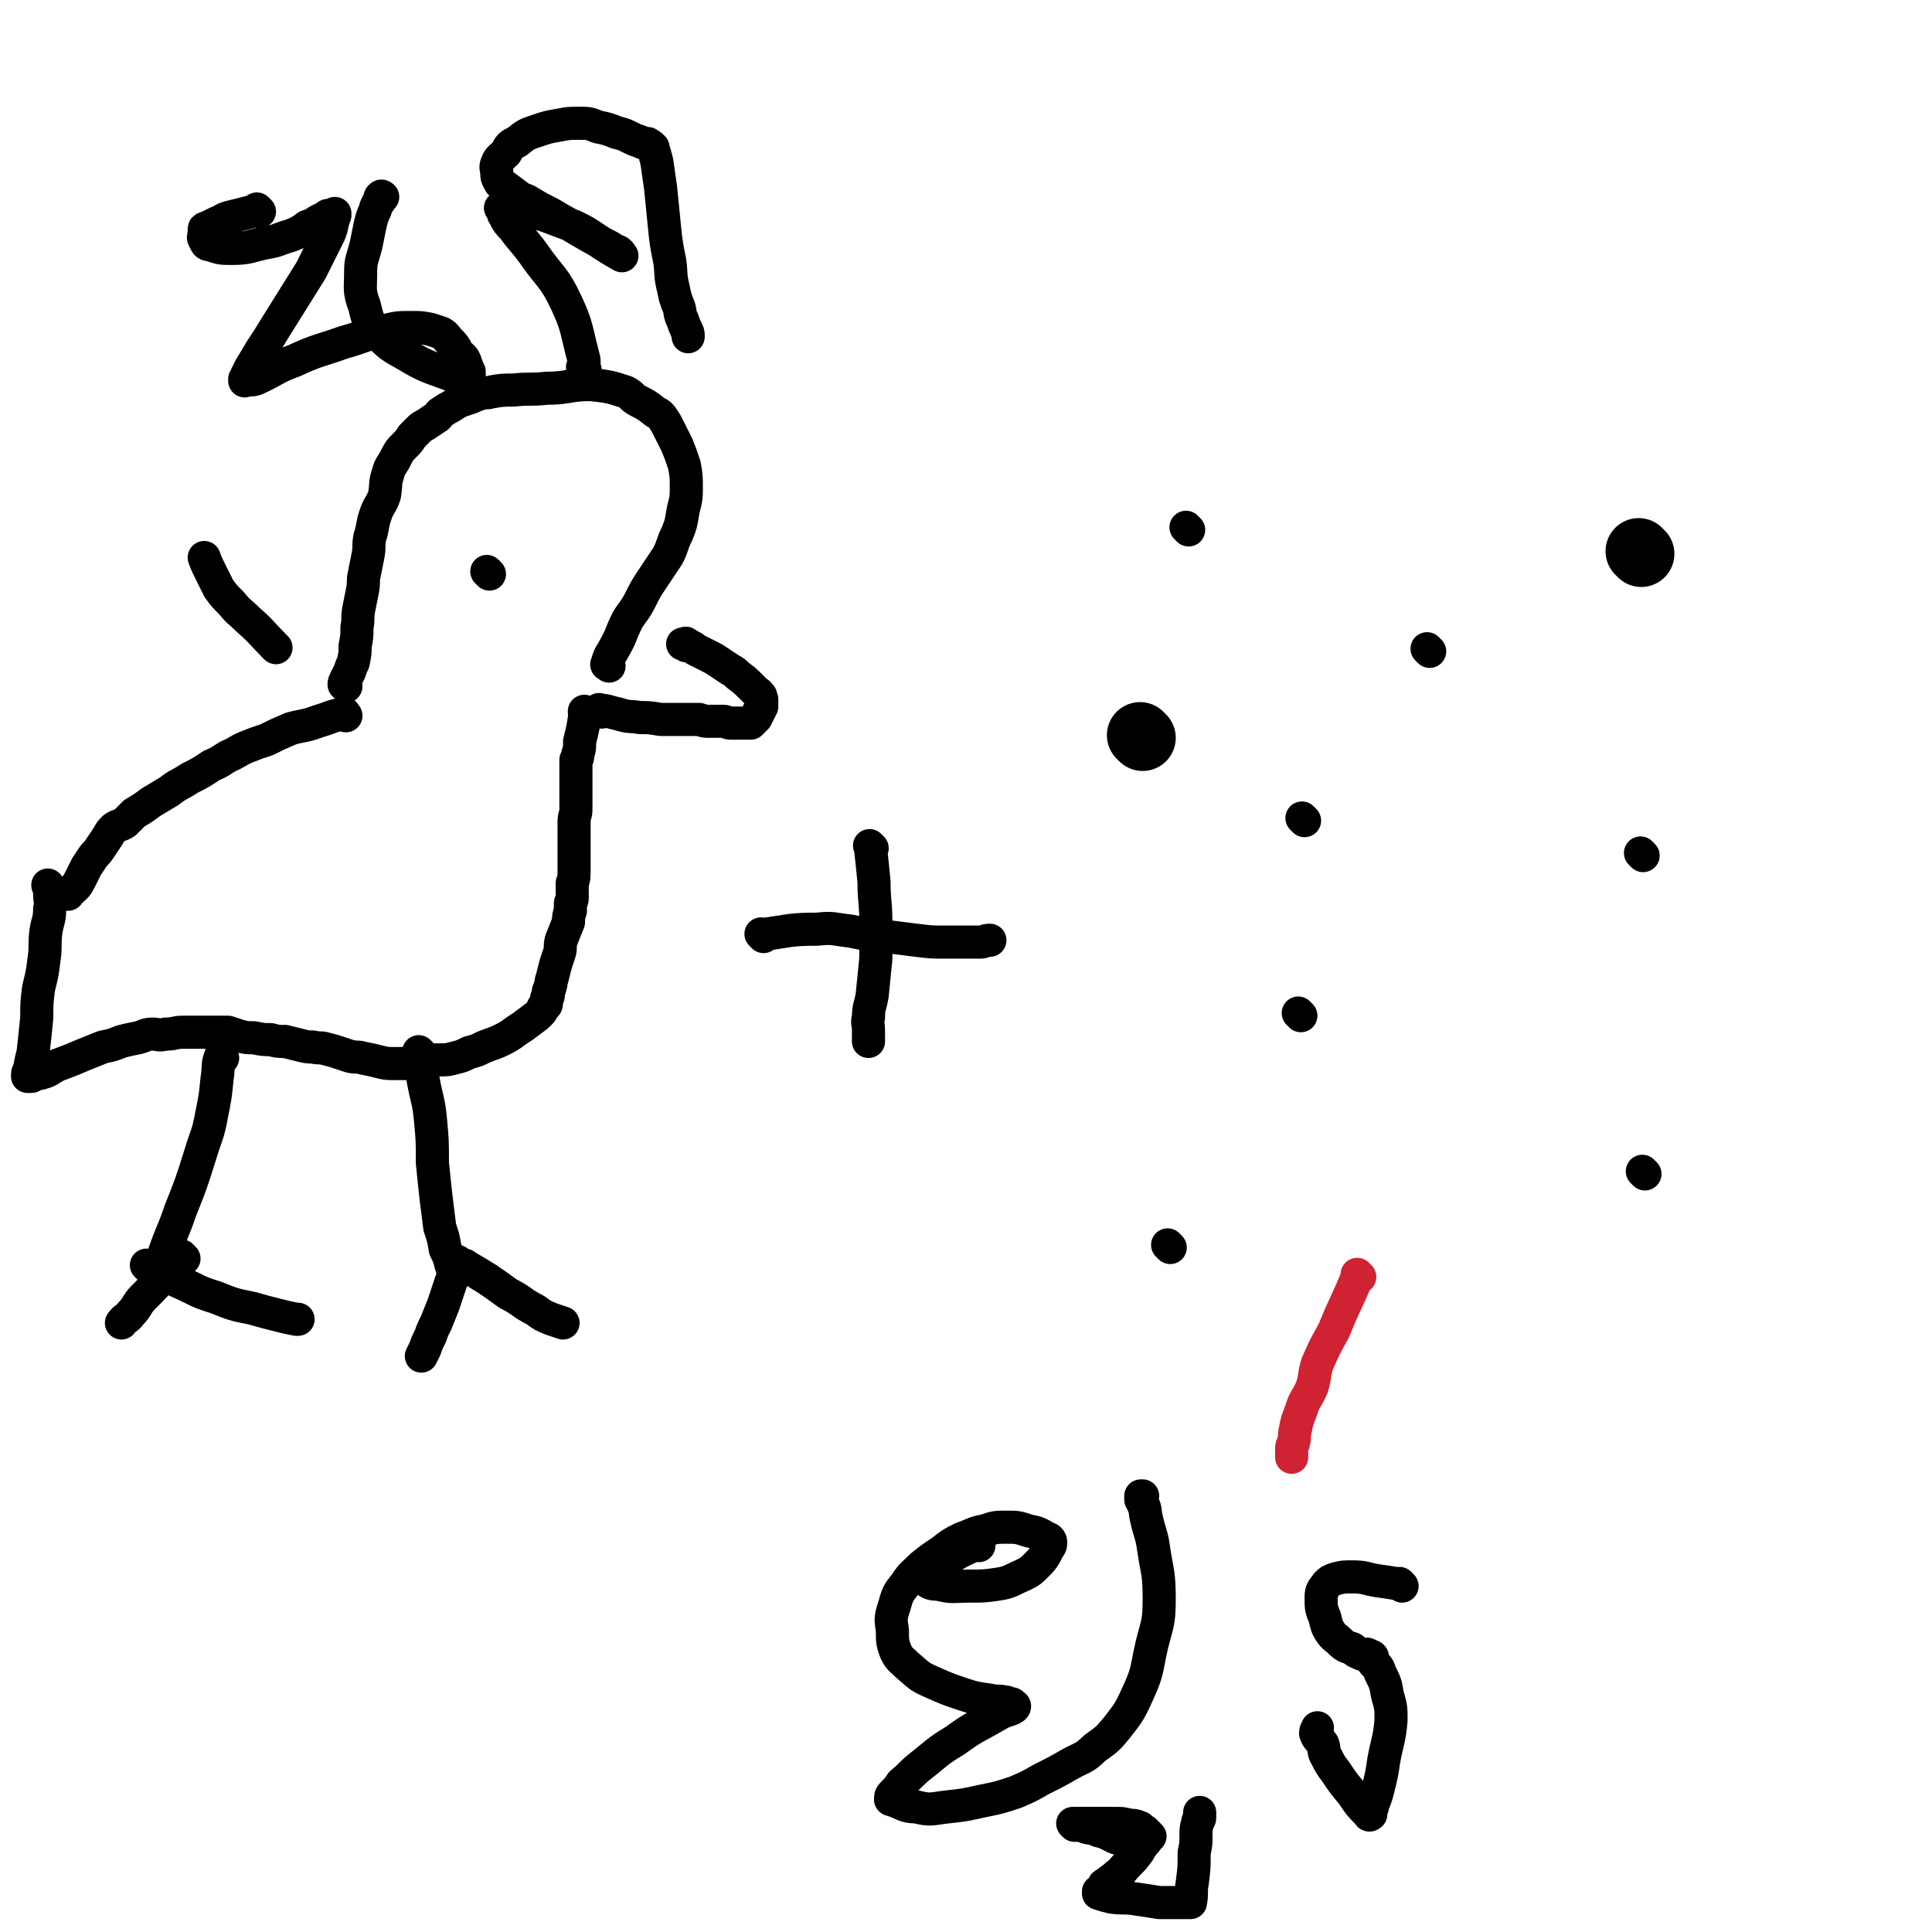
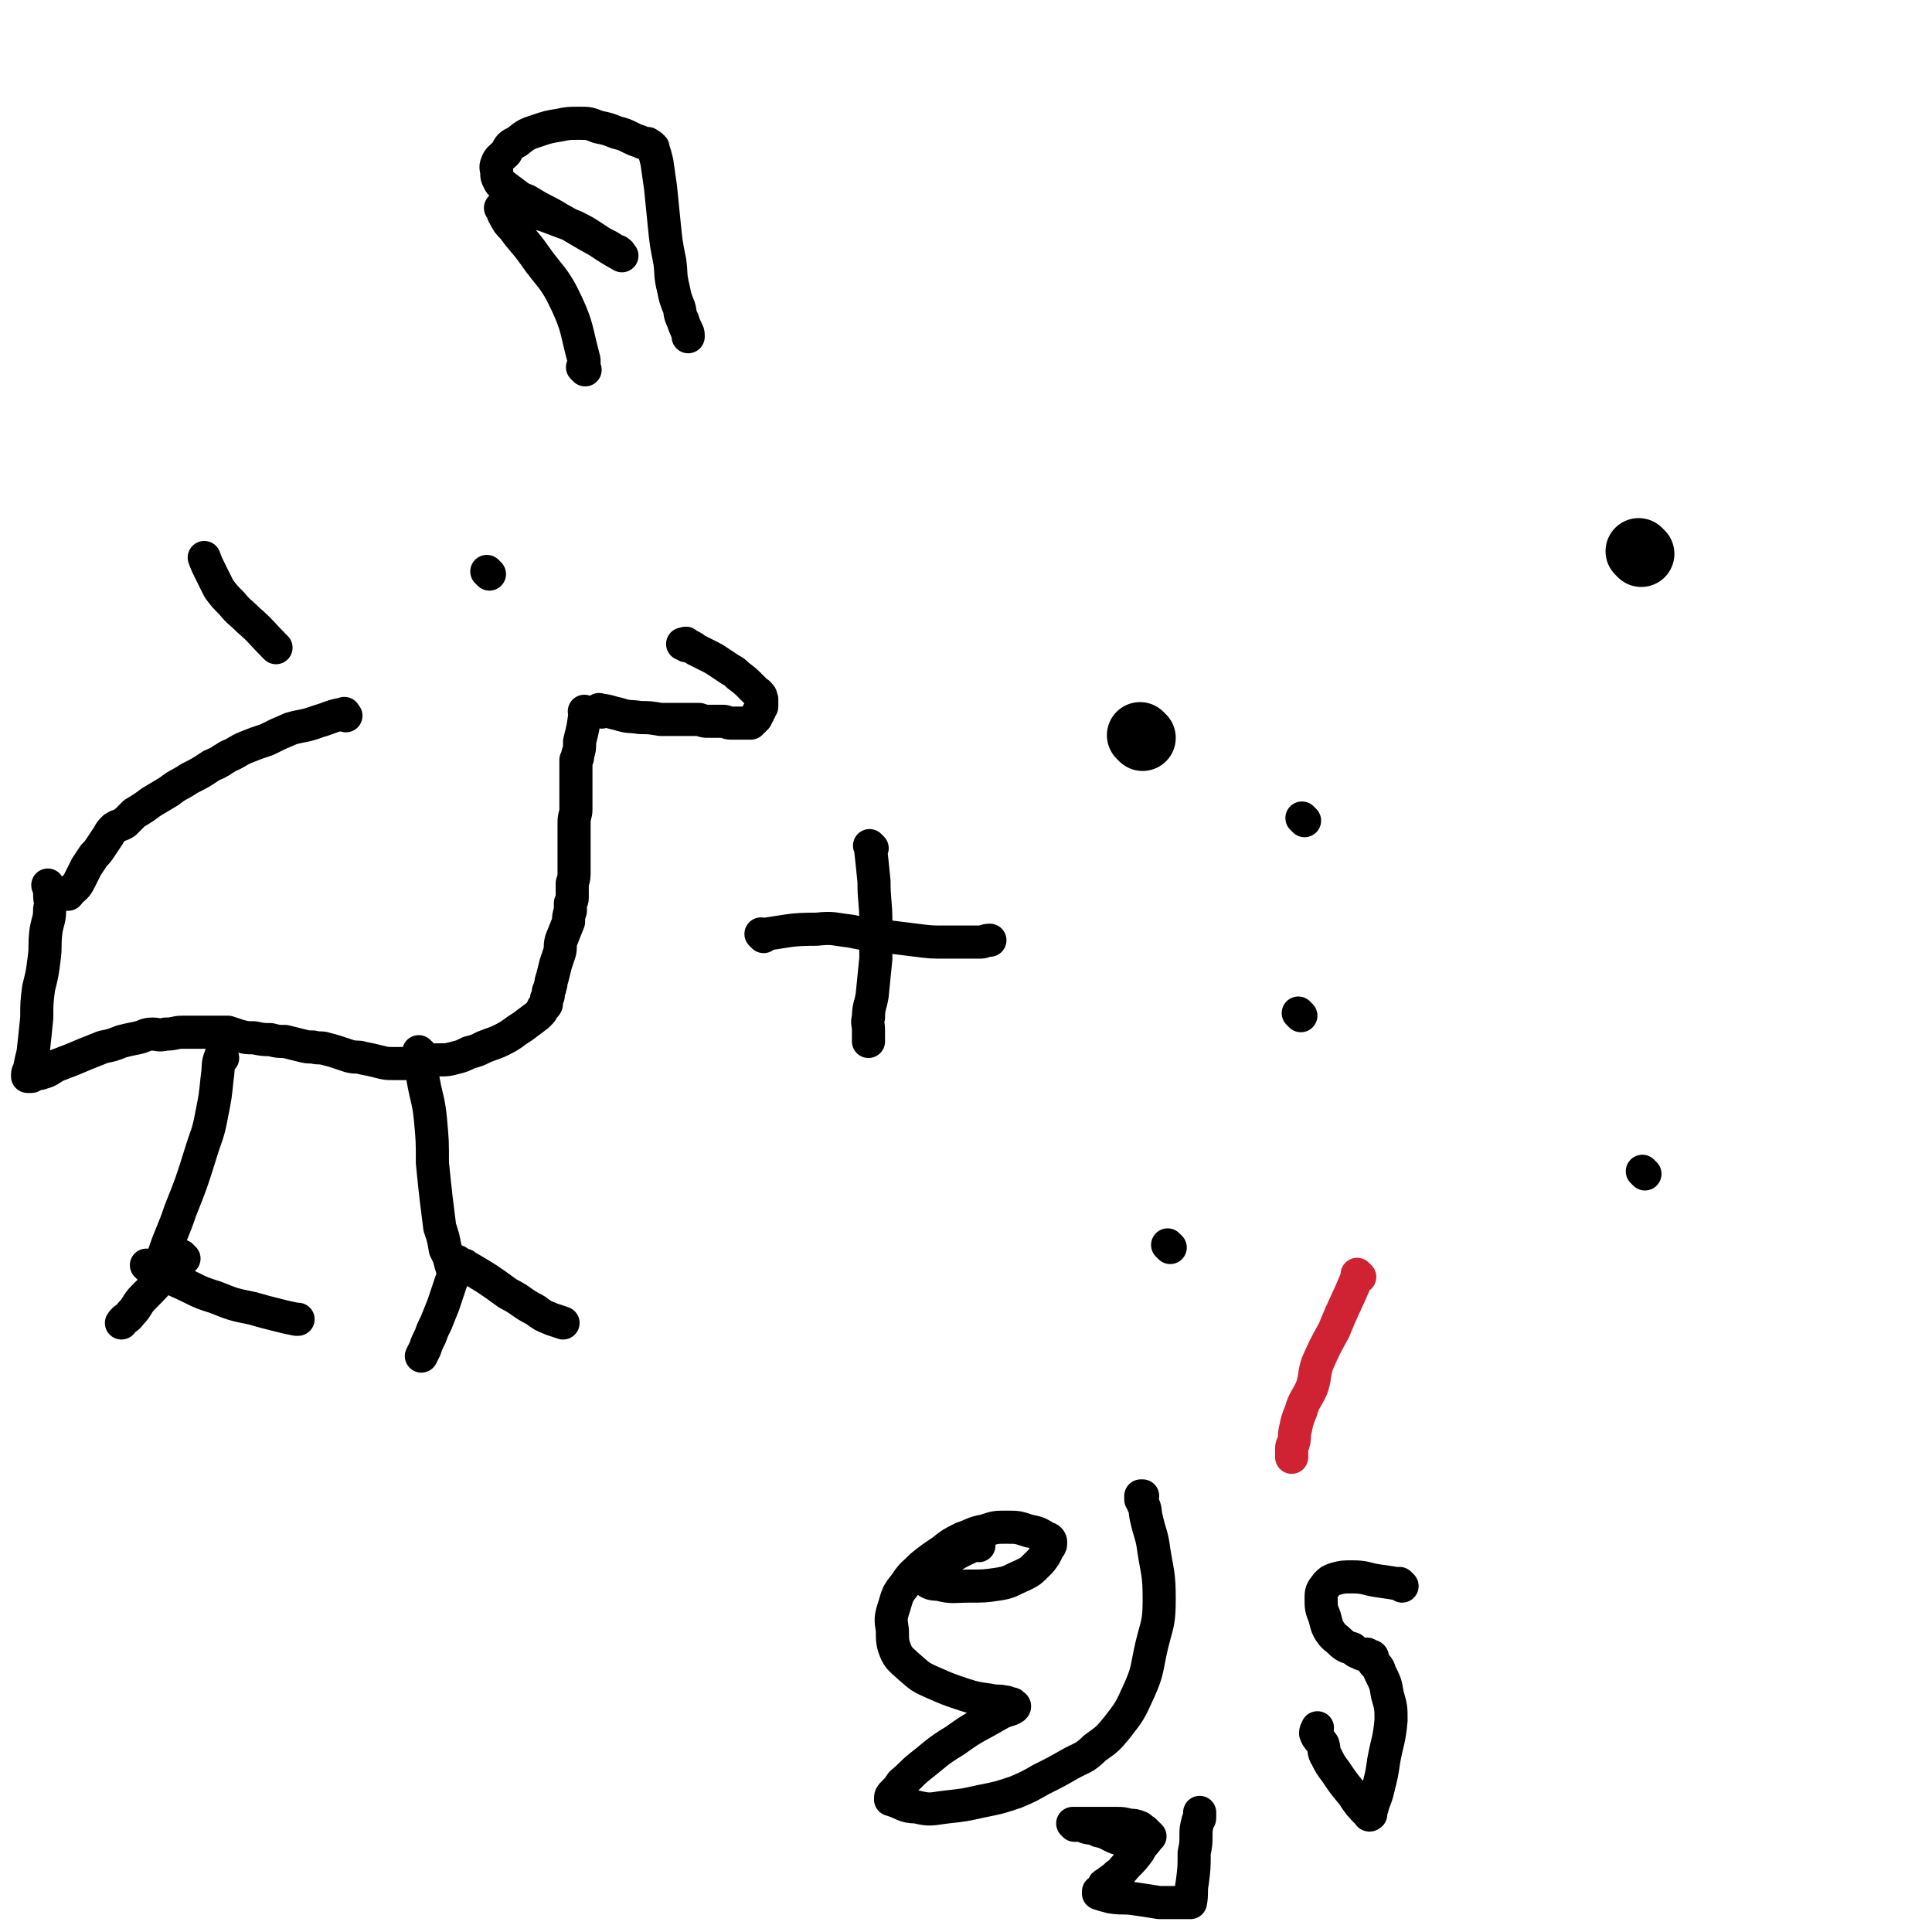
<svg xmlns="http://www.w3.org/2000/svg" viewBox="0 0 1050 1050" version="1.1">
  <g fill="none" stroke="#000000" stroke-width="18" stroke-linecap="round" stroke-linejoin="round">
    <path d="M327,387c-1,-1 -2,-2 -1,-1 4,0 5,1 10,2 6,2 6,1 12,2 5,0 5,0 11,1 5,0 5,0 10,0 3,0 3,0 7,0 2,0 2,0 4,0 3,1 3,1 5,1 2,0 2,0 3,0 2,0 2,0 5,0 2,0 2,1 4,1 1,0 1,0 3,0 1,0 1,0 2,0 1,0 1,0 2,0 1,0 1,0 2,0 1,0 1,0 2,0 0,0 0,0 0,0 0,0 0,-1 1,-1 1,-1 1,-1 2,-2 0,-1 0,-1 1,-2 0,-1 0,-1 1,-2 0,-1 0,-1 1,-2 0,-1 0,-1 0,-2 0,0 0,0 0,-1 0,-1 0,-1 0,-1 -1,-1 0,-2 -1,-2 -1,-2 -1,-1 -2,-2 -2,-2 -2,-2 -3,-3 -3,-3 -3,-3 -7,-6 -2,-2 -2,-2 -4,-3 -3,-2 -3,-2 -6,-4 -3,-2 -3,-2 -5,-3 -2,-1 -2,-1 -4,-2 -2,-1 -2,-1 -4,-2 -1,-1 -1,-1 -3,-2 -1,0 -1,0 -2,0 0,0 0,-1 0,-1 0,-1 -1,0 -1,0 -1,0 -1,0 -1,0 " />
-     <path d="M331,362c-1,-1 -2,-1 -1,-1 1,-5 2,-5 4,-9 4,-7 3,-7 7,-15 3,-5 4,-5 7,-11 3,-6 3,-6 7,-12 4,-6 4,-6 8,-12 3,-6 2,-6 5,-12 2,-5 2,-5 3,-11 1,-6 2,-6 2,-13 0,-7 0,-7 -1,-13 -2,-6 -2,-6 -4,-11 -2,-4 -2,-4 -4,-8 -2,-4 -2,-4 -4,-7 -2,-3 -3,-2 -5,-4 -4,-3 -4,-3 -8,-5 -4,-2 -3,-3 -7,-5 -9,-3 -10,-3 -19,-4 -12,0 -12,2 -24,2 -9,1 -9,0 -18,1 -6,0 -6,0 -12,1 -3,1 -3,0 -6,1 -3,1 -3,1 -5,2 -3,1 -3,1 -6,2 -2,1 -2,1 -5,3 -2,1 -2,1 -5,3 -2,1 -1,2 -3,3 -3,2 -3,2 -6,4 -2,1 -2,1 -3,2 -2,2 -2,2 -4,4 -2,3 -2,3 -4,5 -3,3 -3,3 -5,7 -2,4 -3,4 -4,8 -2,6 -1,6 -2,12 -2,6 -3,5 -5,11 -2,6 -1,6 -3,12 -1,5 0,5 -1,10 -1,5 -1,5 -2,10 -1,4 0,4 -1,9 -1,5 -1,5 -2,10 -1,5 0,5 -1,10 0,5 0,5 -1,10 0,4 0,4 -1,9 -1,2 -1,2 -2,5 -1,2 -1,2 -2,4 0,1 -1,1 -1,3 0,0 1,0 1,1 0,0 0,0 0,0 " />
    <path d="M188,389c-1,-1 -1,-2 -1,-1 -7,1 -7,2 -14,4 -8,3 -8,2 -15,4 -7,3 -7,3 -13,6 -6,2 -6,2 -11,4 -5,2 -5,3 -10,5 -5,3 -4,3 -9,5 -6,4 -6,4 -12,7 -6,4 -6,3 -11,7 -5,3 -5,3 -10,6 -4,3 -4,3 -9,6 -2,2 -2,2 -5,5 -3,2 -3,1 -6,3 -2,2 -2,2 -3,4 -2,3 -2,3 -4,6 -2,3 -2,3 -4,5 -2,3 -2,3 -4,6 -2,4 -2,4 -4,8 -2,4 -3,3 -6,7 0,0 0,0 0,0 " />
    <path d="M319,388c-1,-1 -1,-1 -1,-1 -1,-1 0,0 0,0 0,0 0,0 0,0 -1,8 -1,8 -3,16 0,4 0,4 -1,7 0,2 0,2 -1,3 0,2 0,2 0,3 0,1 0,1 0,2 0,0 0,0 0,1 0,0 0,0 0,0 0,1 0,1 0,1 0,1 0,1 0,2 0,0 0,0 0,0 0,1 0,1 0,1 0,1 0,1 0,1 0,1 0,1 0,1 0,1 0,1 0,2 0,2 0,2 0,3 0,5 0,5 0,10 0,3 -1,3 -1,7 0,5 0,5 0,10 0,5 0,5 0,9 0,4 0,4 0,7 0,4 0,4 -1,7 0,2 0,2 0,4 0,2 0,2 0,4 0,2 -1,2 -1,3 0,2 0,2 0,4 -1,3 -1,3 -1,6 -2,5 -2,5 -4,10 -1,4 0,4 -1,7 -1,3 -1,3 -2,6 -1,4 -1,4 -2,8 -1,2 0,2 -1,4 0,2 -1,2 -1,3 0,1 0,1 0,2 0,1 -1,1 -1,2 0,1 0,1 0,2 0,1 0,1 -1,2 0,0 -1,0 -1,1 -1,1 0,1 -1,2 -1,1 -1,1 -2,2 -4,3 -4,3 -8,6 -5,3 -5,4 -11,7 -4,2 -5,2 -10,4 -4,2 -4,2 -8,3 -4,2 -4,2 -8,3 -4,1 -4,1 -7,1 -5,0 -5,0 -10,1 -3,0 -3,1 -7,1 -4,0 -5,0 -9,0 -4,0 -4,0 -8,-1 -4,-1 -4,-1 -9,-2 -3,-1 -3,0 -7,-1 -3,-1 -3,-1 -6,-2 -3,-1 -3,-1 -7,-2 -3,-1 -3,0 -7,-1 -3,0 -3,0 -7,-1 -4,-1 -4,-1 -8,-2 -4,0 -4,0 -8,-1 -4,0 -4,0 -9,-1 -4,0 -4,0 -8,-1 -3,-1 -3,-1 -6,-2 -4,0 -4,0 -8,0 -4,0 -4,0 -8,0 -4,0 -4,0 -9,0 -4,0 -4,1 -9,1 -4,1 -4,0 -7,0 -4,0 -4,1 -8,2 -5,1 -5,1 -9,2 -5,2 -5,2 -10,3 -5,2 -5,2 -10,4 -7,3 -7,3 -15,6 -4,2 -4,3 -8,4 -2,1 -3,0 -5,1 -1,0 0,1 -1,1 -1,0 -1,0 -1,0 -1,0 -1,0 -1,0 0,0 0,-1 0,-1 0,-2 1,-1 1,-3 1,-5 1,-5 2,-9 1,-9 1,-9 2,-19 0,-8 0,-8 1,-16 2,-8 2,-8 3,-16 1,-7 0,-7 1,-15 1,-6 2,-6 2,-12 1,-4 0,-4 0,-8 0,-2 0,-2 0,-3 0,-1 -1,-1 -1,-2 " />
    <path d="M121,575c-1,-1 -1,-2 -1,-1 -2,4 -1,6 -2,12 -1,10 -1,10 -3,20 -2,11 -3,11 -6,21 -5,16 -5,16 -11,31 -4,12 -5,12 -9,24 -3,6 -3,7 -5,13 0,0 0,0 0,0 " />
    <path d="M229,573c-1,-1 -1,-1 -1,-1 -1,-1 0,0 0,0 0,0 0,0 0,0 1,8 1,8 2,15 2,11 3,11 4,22 1,11 1,11 1,23 1,10 1,10 2,19 1,8 1,8 2,16 2,6 2,6 3,12 2,4 2,4 3,8 1,3 1,4 2,5 " />
    <path d="M100,684c-1,-1 -1,-1 -1,-1 -1,-1 0,0 0,0 -4,5 -5,5 -10,10 -5,6 -5,6 -11,12 -4,4 -3,5 -7,9 -2,3 -3,2 -5,5 0,0 0,0 0,0 " />
    <path d="M81,689c-1,-1 -1,-1 -1,-1 -1,-1 0,0 0,0 9,5 9,5 18,9 9,4 9,5 19,8 10,4 10,4 20,6 7,2 7,2 15,4 4,1 4,1 9,2 0,0 0,0 1,0 " />
    <path d="M250,687c-1,-1 -1,-1 -1,-1 -1,-1 0,0 0,0 -2,6 -2,6 -4,11 -2,6 -2,6 -4,12 -2,5 -2,5 -4,10 -2,4 -2,4 -3,7 -2,4 -2,4 -3,7 -1,2 -1,2 -2,4 " />
    <path d="M254,689c-1,-1 -1,-1 -1,-1 -1,-1 0,0 0,0 0,0 0,0 0,0 12,7 12,7 23,15 8,4 7,5 15,9 4,3 4,3 9,5 3,1 3,1 6,2 0,0 0,0 0,0 " />
    <path d="M266,312c-1,-1 -1,-1 -1,-1 -1,-1 0,0 0,0 0,0 0,0 0,0 " />
    <path d="M150,352c-1,-1 -1,-1 -1,-1 -1,-1 0,0 0,0 0,0 0,0 0,0 0,0 0,0 0,0 -7,-7 -7,-8 -14,-14 -5,-5 -5,-4 -9,-9 -4,-4 -4,-4 -7,-8 -2,-4 -2,-4 -4,-8 -2,-4 -3,-6 -4,-9 " />
-     <path d="M141,115c-1,-1 -1,-1 -1,-1 -1,-1 0,0 0,0 -3,1 -3,1 -7,2 -4,1 -4,1 -8,2 -4,1 -4,2 -7,3 -2,1 -2,1 -4,2 -1,1 -1,0 -2,1 -1,0 -1,0 -1,1 0,1 0,1 0,2 0,1 -1,2 0,3 1,2 1,3 3,3 6,2 6,2 12,2 9,0 9,-1 18,-3 7,-1 7,-2 14,-4 5,-2 5,-2 9,-5 3,-1 3,-1 6,-3 2,-1 2,-1 4,-2 1,-1 1,-1 2,-1 1,0 1,0 2,0 1,0 1,-1 1,-1 0,0 0,1 0,1 -2,5 -1,5 -3,10 -5,10 -5,10 -10,20 -5,8 -5,8 -10,16 -5,8 -5,8 -10,16 -3,5 -3,5 -7,11 -3,5 -3,5 -6,10 -1,2 -1,2 -2,4 0,1 0,1 -1,2 0,0 0,0 0,1 0,0 0,0 0,0 3,-1 3,0 6,-1 11,-5 10,-6 21,-10 13,-6 13,-5 27,-10 11,-3 10,-4 21,-6 8,-2 8,-2 16,-2 5,0 5,0 10,1 3,1 3,1 6,2 3,2 2,2 4,4 3,3 3,3 5,7 2,2 3,2 4,5 1,3 1,3 2,5 0,1 0,1 0,2 0,1 0,1 -1,1 -5,0 -6,0 -11,-2 -11,-4 -12,-4 -22,-10 -9,-5 -9,-5 -16,-12 -5,-6 -5,-7 -7,-15 -3,-8 -2,-9 -2,-18 0,-7 1,-7 3,-15 1,-5 1,-5 2,-10 1,-4 1,-5 3,-9 0,-2 1,-2 1,-3 1,-1 1,-1 1,-2 1,-1 0,-2 1,-2 0,-1 1,0 1,0 " />
    <path d="M318,201c-1,-1 -1,-1 -1,-1 -1,-1 0,0 0,0 0,-2 1,-3 0,-6 -4,-15 -3,-16 -9,-29 -7,-15 -9,-14 -18,-27 -5,-7 -6,-7 -11,-14 -3,-3 -3,-3 -5,-7 -1,-1 0,-1 -1,-3 0,0 -1,-1 -1,-1 2,0 3,-1 7,0 8,1 9,2 17,4 8,3 8,3 16,6 6,3 6,3 12,7 3,2 3,2 7,4 2,1 1,1 3,2 1,1 2,0 2,1 1,0 1,1 2,2 0,0 0,0 0,0 -7,-4 -7,-4 -13,-8 -11,-6 -10,-6 -21,-12 -8,-5 -8,-4 -16,-9 -3,-2 -3,-1 -6,-3 -4,-3 -4,-3 -8,-6 -2,-1 -2,-1 -3,-3 -1,-2 -1,-2 -1,-4 0,-2 -1,-3 0,-5 1,-3 2,-3 5,-6 2,-4 2,-4 6,-6 5,-4 5,-4 11,-6 6,-2 6,-2 12,-3 5,-1 5,-1 11,-1 5,0 5,0 10,2 5,1 5,1 10,3 4,1 4,1 8,3 2,1 2,1 5,2 2,1 2,1 4,1 1,1 1,1 1,1 1,0 1,0 1,1 1,0 1,0 1,1 1,3 1,3 2,7 1,7 1,7 2,14 1,10 1,10 2,20 1,10 1,10 3,20 1,7 0,7 2,15 1,5 1,5 3,10 1,3 0,3 2,7 1,3 1,3 2,5 0,1 1,1 1,3 0,0 0,0 0,1 0,0 0,0 0,0 " />
    <path d="M415,509c-1,-1 -1,-1 -1,-1 -1,-1 0,0 0,0 0,0 0,0 0,0 15,-2 15,-3 30,-3 9,-1 9,0 18,1 10,2 10,2 20,3 8,1 8,1 16,2 8,1 8,1 16,1 6,0 6,0 12,0 4,0 4,0 7,0 2,0 2,-1 5,-1 0,0 0,0 0,0 " />
    <path d="M474,461c-1,-1 -1,-1 -1,-1 -1,-1 0,0 0,0 1,9 1,9 2,19 0,11 1,11 1,22 0,10 0,10 0,20 -1,10 -1,10 -2,20 -1,6 -2,6 -2,12 -1,3 0,3 0,7 0,1 0,1 0,3 0,1 0,1 0,2 0,1 0,1 0,1 0,0 0,0 0,0 " />
  </g>
  <g fill="none" stroke="#000000" stroke-width="36" stroke-linecap="round" stroke-linejoin="round">
    <path d="M621,401c-1,-1 -1,-1 -1,-1 -1,-1 0,0 0,0 0,0 0,0 0,0 " />
    <path d="M892,301c-1,-1 -1,-1 -1,-1 -1,-1 0,0 0,0 0,0 0,0 0,0 0,0 0,0 0,0 " />
  </g>
  <g fill="none" stroke="#000000" stroke-width="18" stroke-linecap="round" stroke-linejoin="round">
-     <path d="M777,354c-1,-1 -1,-1 -1,-1 -1,-1 0,0 0,0 0,0 0,0 0,0 0,0 0,0 0,0 " />
-     <path d="M893,465c-1,-1 -1,-1 -1,-1 -1,-1 0,0 0,0 " />
    <path d="M707,552c-1,-1 -1,-1 -1,-1 -1,-1 0,0 0,0 " />
    <path d="M636,678c-1,-1 -1,-1 -1,-1 -1,-1 0,0 0,0 0,0 0,0 0,0 " />
    <path d="M894,638c-1,-1 -1,-1 -1,-1 -1,-1 0,0 0,0 0,0 0,0 0,0 " />
    <path d="M709,446c-1,-1 -1,-1 -1,-1 -1,-1 0,0 0,0 0,0 0,0 0,0 " />
-     <path d="M646,288c-1,-1 -1,-1 -1,-1 -1,-1 0,0 0,0 0,0 0,0 0,0 " />
  </g>
  <g fill="none" stroke="#CF2233" stroke-width="18" stroke-linecap="round" stroke-linejoin="round">
    <path d="M739,694c-1,-1 -1,-1 -1,-1 -1,-1 0,0 0,0 -6,15 -7,15 -13,30 -5,9 -5,9 -9,18 -2,6 -1,7 -3,13 -3,7 -4,6 -6,13 -2,5 -2,5 -3,10 -1,4 0,4 -1,7 0,1 -1,1 -1,3 0,1 0,1 0,2 0,1 0,1 0,2 0,0 0,0 0,1 0,0 0,0 0,0 " />
  </g>
  <g fill="none" stroke="#000000" stroke-width="18" stroke-linecap="round" stroke-linejoin="round">
    <path d="M532,840c-1,-1 -1,-1 -1,-1 -1,-1 0,0 0,0 0,0 0,0 0,0 0,0 0,-1 0,0 -11,5 -11,5 -21,12 -3,1 -2,2 -5,4 -1,0 -1,0 -2,0 -1,0 -1,0 -1,1 0,1 -1,1 0,2 3,2 3,3 8,3 8,2 8,1 17,1 8,0 8,0 15,-1 7,-1 7,-2 14,-5 4,-2 4,-2 8,-6 2,-2 2,-2 4,-5 1,-2 1,-2 2,-4 1,-1 1,-1 1,-3 0,-1 -1,-2 -2,-2 -5,-3 -5,-3 -10,-4 -6,-2 -6,-2 -12,-2 -6,0 -6,0 -12,2 -6,1 -6,2 -12,4 -6,3 -6,3 -11,7 -6,4 -6,4 -11,8 -5,5 -5,4 -9,10 -4,5 -4,5 -6,12 -2,6 -2,7 -1,13 0,6 0,7 2,12 2,4 3,4 6,7 6,5 6,6 13,9 9,4 9,4 18,7 6,2 7,2 14,3 4,1 4,0 8,1 1,0 1,0 3,1 0,0 0,0 1,0 0,0 0,0 0,0 1,1 2,1 1,2 -3,2 -4,1 -9,4 -12,7 -12,6 -23,14 -10,6 -10,7 -19,14 -5,4 -5,5 -10,9 -2,3 -2,3 -4,5 -2,2 -2,2 -2,4 0,0 0,0 0,0 7,2 7,4 14,4 8,2 8,1 17,0 9,-1 9,-1 18,-3 10,-2 10,-2 19,-5 7,-3 7,-3 14,-7 8,-4 8,-4 15,-8 7,-4 8,-3 14,-9 7,-5 7,-5 12,-11 7,-9 7,-9 12,-20 5,-11 4,-12 7,-25 3,-12 4,-12 4,-25 0,-14 -1,-14 -3,-27 -1,-8 -2,-8 -4,-17 -1,-4 0,-4 -2,-8 0,-1 0,-1 -1,-2 0,-1 0,-1 0,-2 0,0 1,0 1,0 0,0 0,0 0,0 " />
    <path d="M611,1001c-1,-1 -1,-1 -1,-1 -2,-1 -2,-1 -3,-1 -5,-2 -5,-3 -10,-4 -4,-2 -4,-1 -7,-2 -1,-1 -1,-1 -3,-1 0,0 0,0 -1,0 -1,0 -1,0 -1,0 -1,0 -1,0 -1,0 0,0 0,0 0,0 -1,-1 -1,-1 -1,-1 0,0 1,0 2,0 5,0 5,0 11,0 5,0 5,0 11,0 3,0 3,0 7,1 2,0 3,0 5,1 1,0 1,1 3,2 0,0 0,0 1,1 1,1 1,1 2,2 0,0 -1,0 -1,1 -2,3 -3,3 -5,7 -3,4 -3,4 -6,7 -3,3 -3,4 -6,6 -3,3 -3,2 -6,5 -1,0 -1,0 -1,1 -1,1 0,1 -1,2 0,1 0,1 -1,1 0,0 -1,0 -1,0 0,0 0,1 0,1 3,1 3,1 7,2 7,1 7,0 13,1 7,1 7,1 13,2 4,0 4,0 8,0 2,0 2,0 4,0 1,0 1,0 2,0 1,0 1,0 2,0 0,0 0,0 0,0 1,0 1,0 1,0 1,-5 0,-6 1,-11 1,-8 1,-8 1,-16 1,-5 1,-5 1,-10 0,-3 0,-3 1,-7 0,-1 1,-1 1,-2 0,-2 0,-2 0,-3 0,0 0,0 0,0 " />
    <path d="M762,862c-1,-1 -1,-1 -1,-1 -1,-1 0,0 0,0 0,0 0,0 0,0 -6,-1 -6,-1 -13,-2 -6,-1 -6,-2 -13,-2 -5,0 -5,0 -9,1 -3,1 -3,1 -5,3 -2,3 -3,3 -3,7 0,6 0,6 2,11 1,4 1,5 3,8 2,3 3,3 5,5 3,3 4,3 7,4 2,2 3,2 5,3 1,0 1,0 3,0 0,0 0,1 0,1 1,0 1,0 2,0 0,0 0,0 0,0 1,0 1,1 1,1 0,0 0,0 0,0 0,1 0,1 0,2 2,3 3,2 4,6 3,6 3,6 4,12 2,7 2,7 2,14 -1,11 -2,11 -4,22 -1,7 -1,7 -3,15 -1,4 -1,4 -3,9 0,1 0,1 -1,3 0,1 0,1 0,2 0,0 -1,1 -1,0 -5,-5 -5,-5 -9,-11 -5,-6 -5,-6 -9,-12 -3,-4 -3,-4 -5,-8 -2,-3 -1,-4 -2,-7 -2,-3 -3,-3 -4,-6 0,-2 1,-2 1,-3 " />
  </g>
</svg>